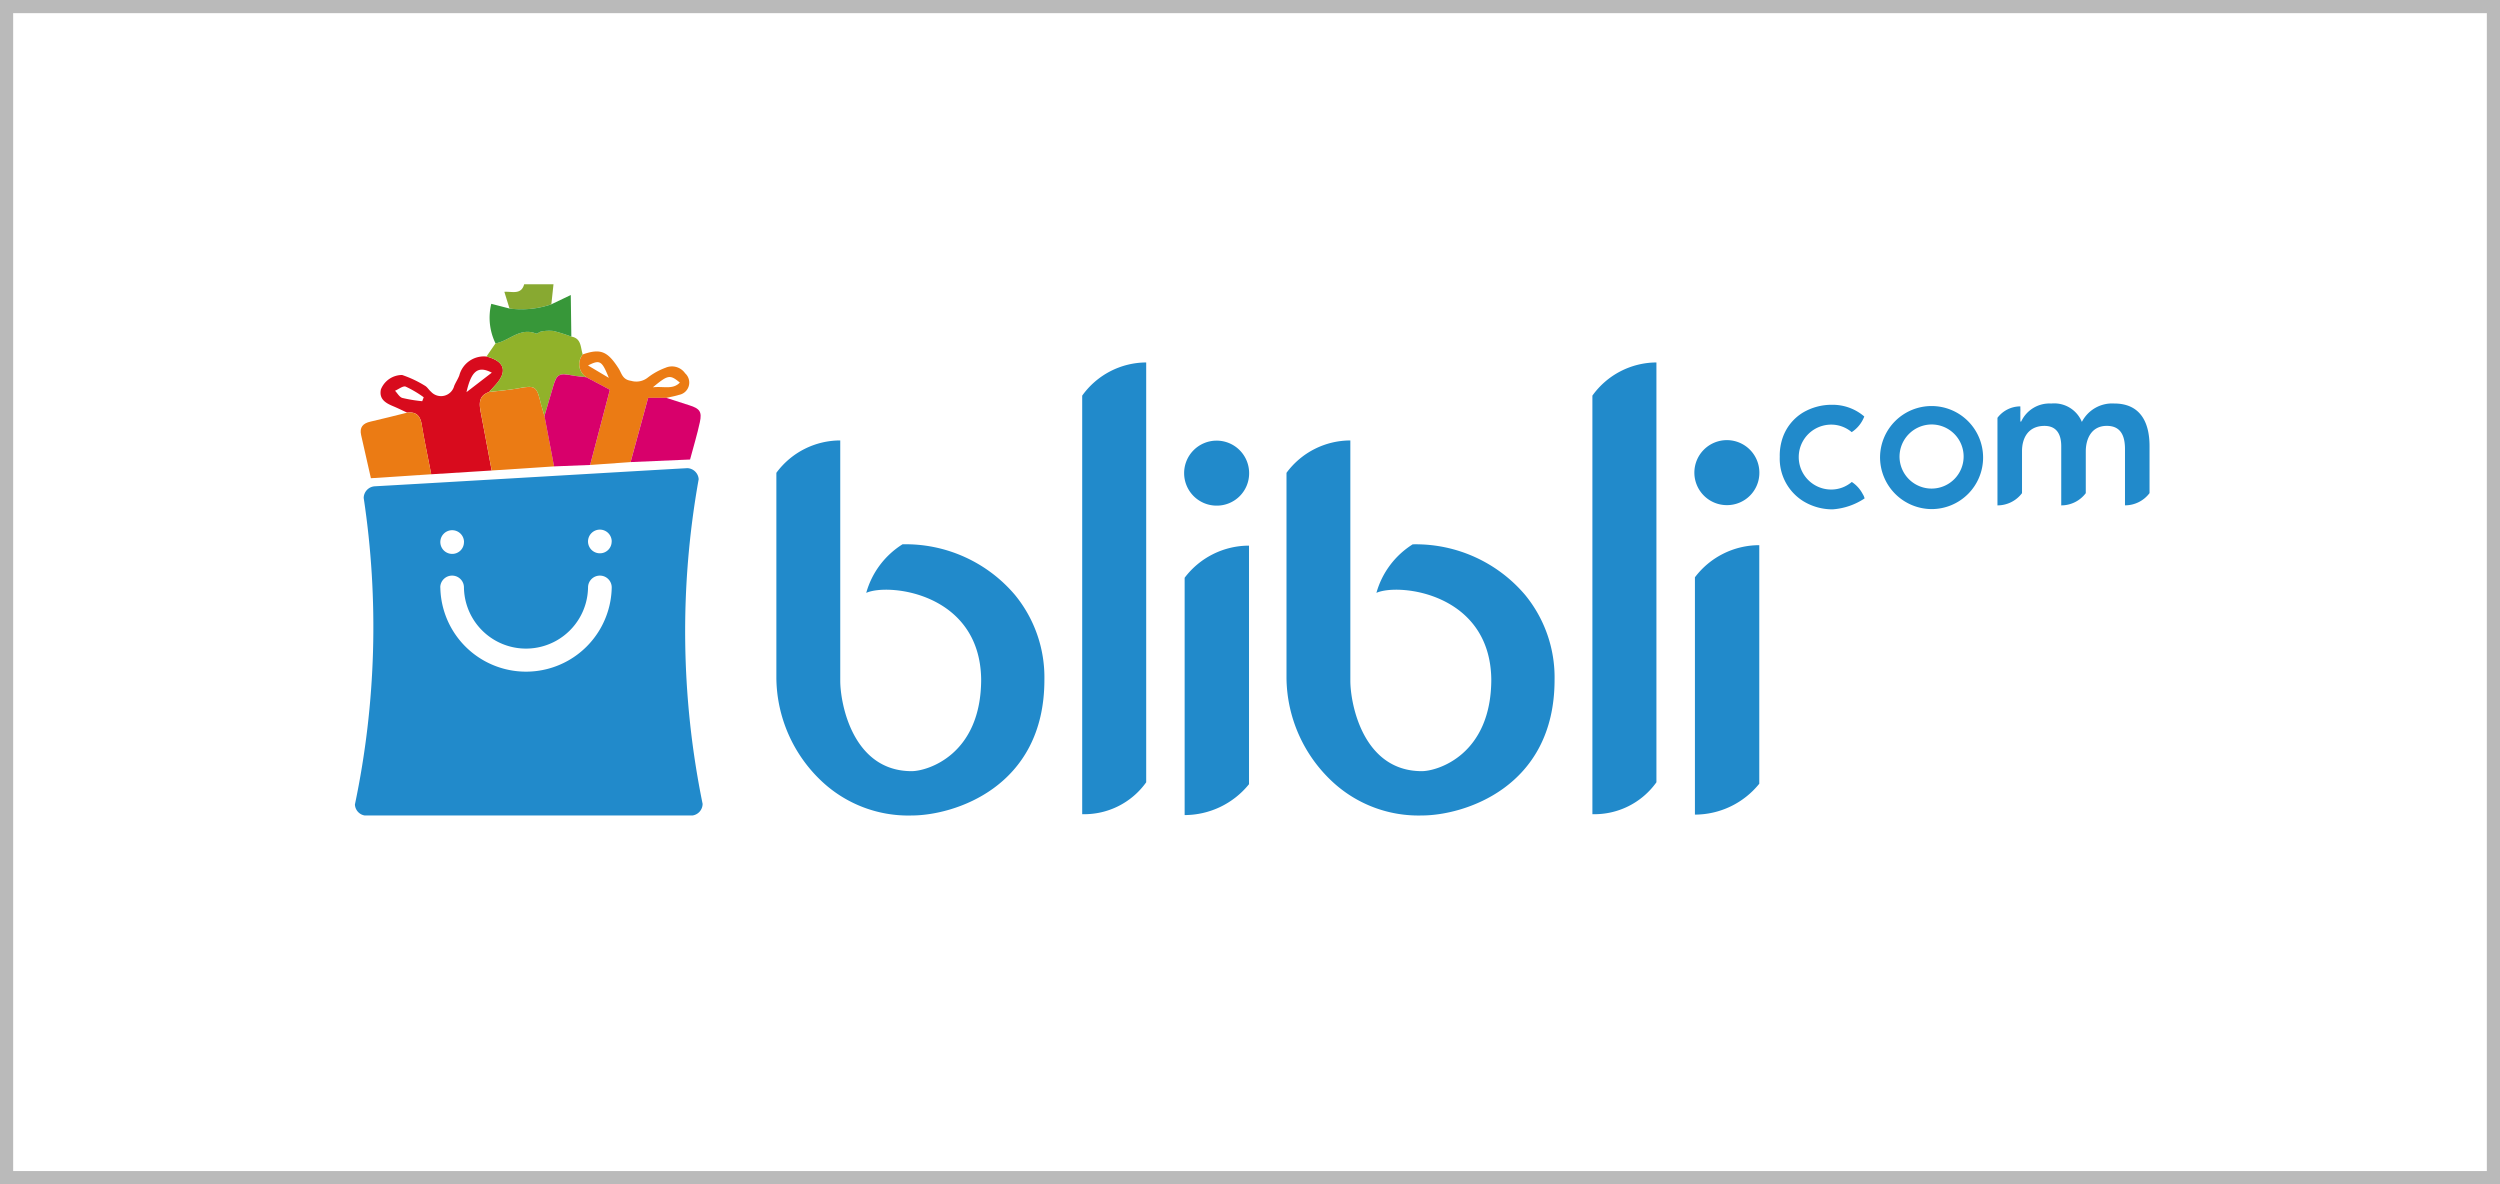
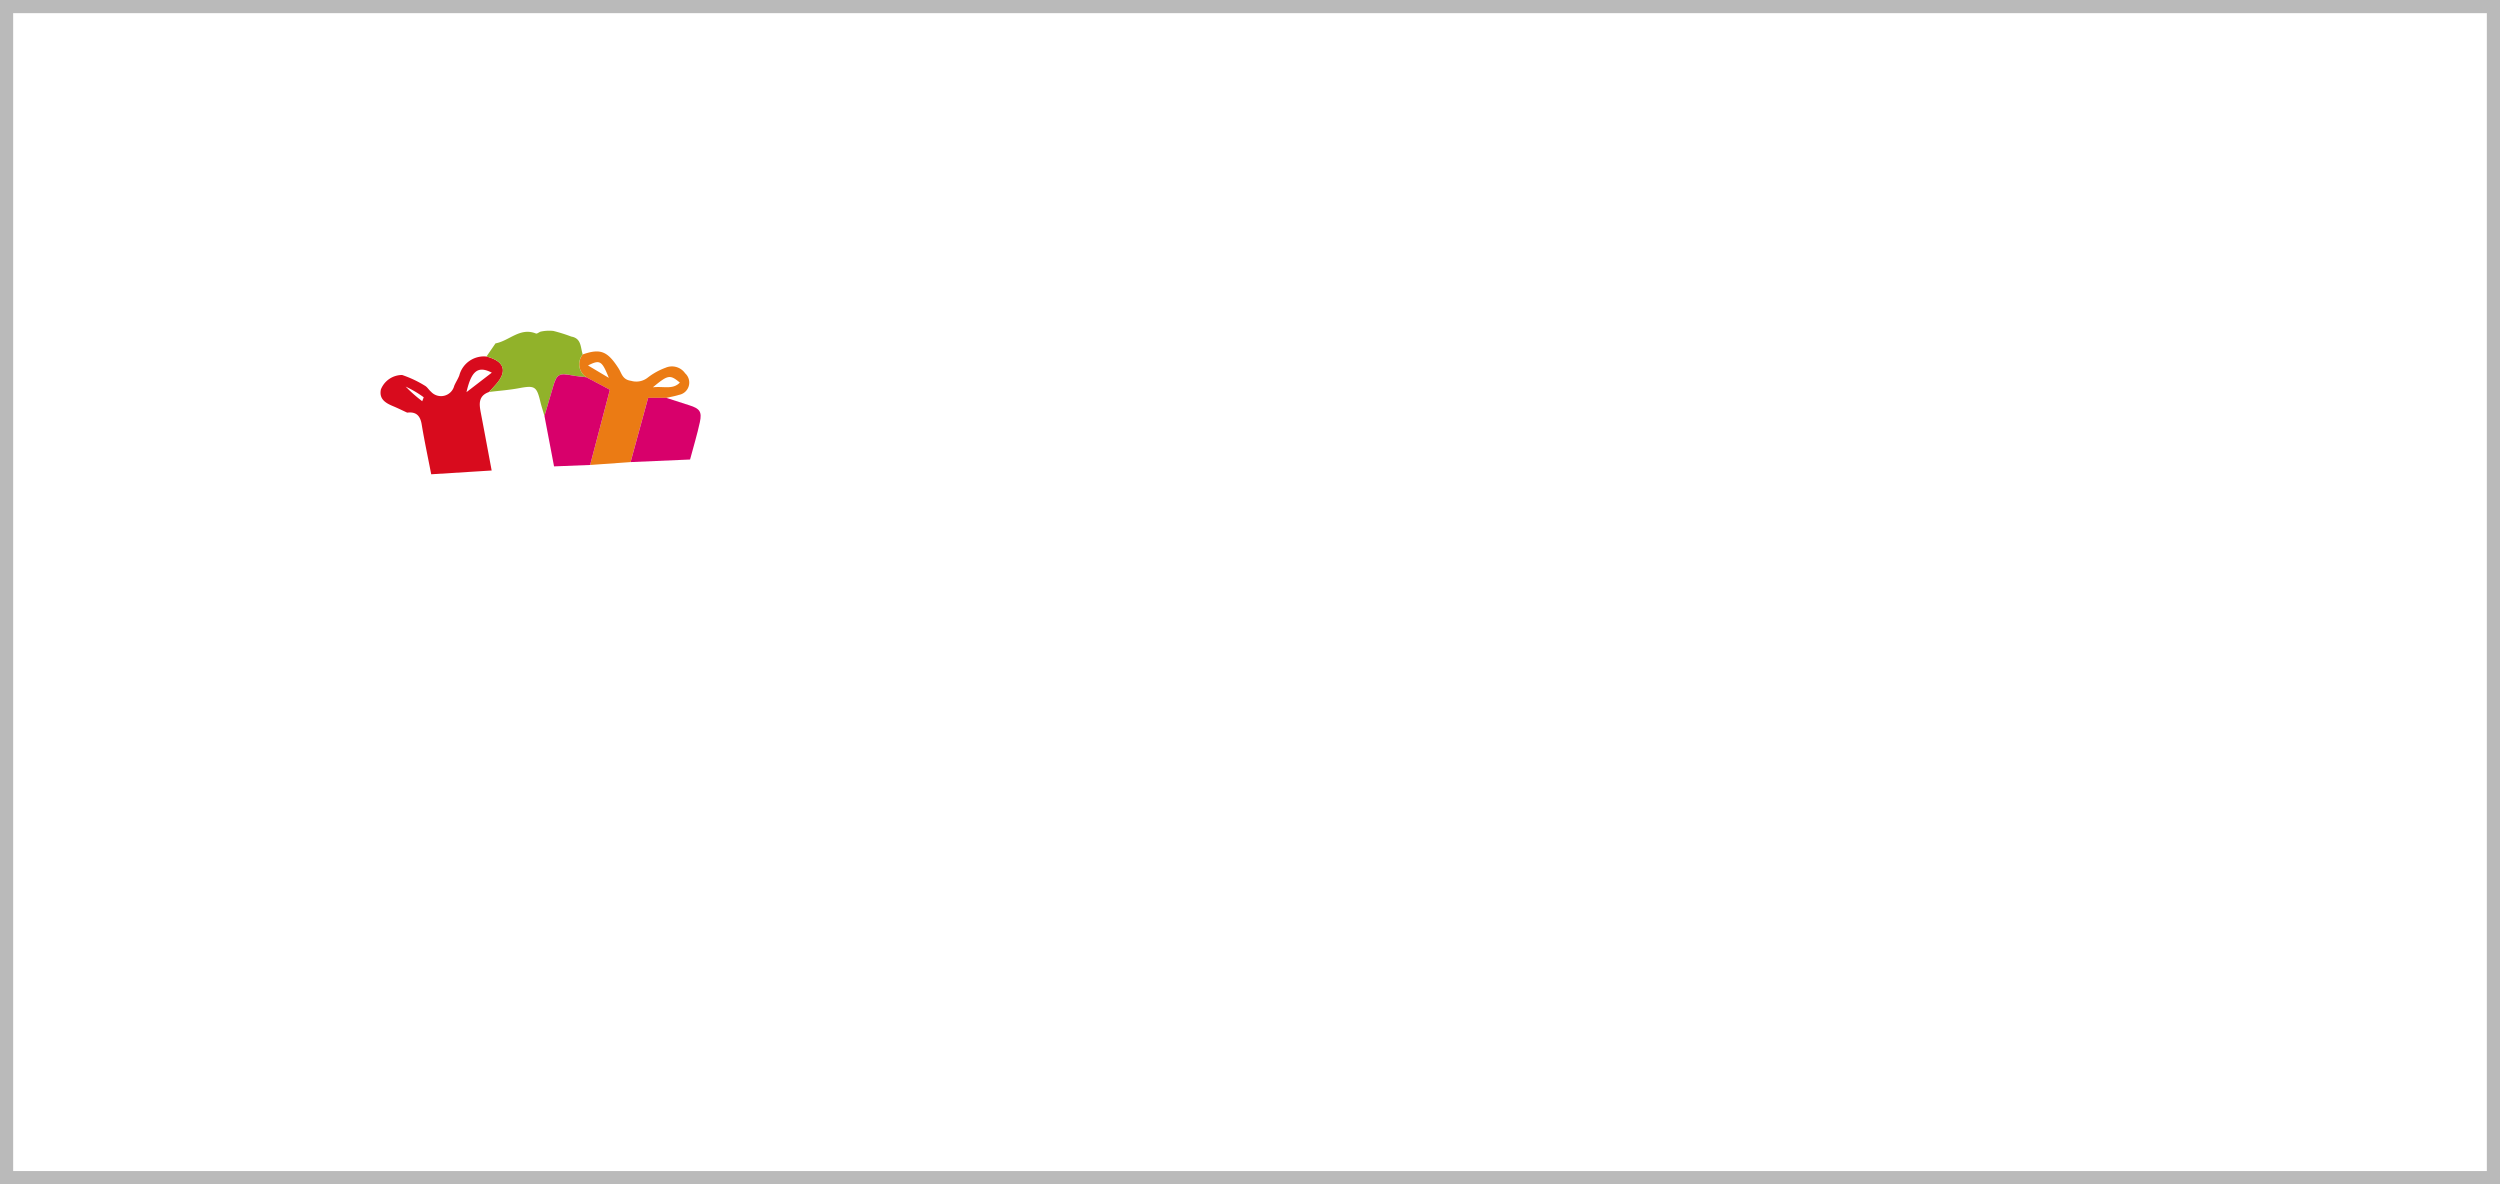
<svg xmlns="http://www.w3.org/2000/svg" width="190" height="90" viewBox="0 0 190 90">
  <defs>
    <style>.a{fill:#fff;stroke:#bababa;}.b{fill:#218acb;}.c{fill:#88a931;}.d{fill:#d80b1d;}.e{fill:#eb7b14;}.f{fill:#91b22a;}.g{fill:#d8006b;}.h{fill:#379739;}.i{stroke:none;}.j{fill:none;}</style>
  </defs>
  <g transform="translate(-378 -324)">
    <g class="a" transform="translate(378 324)">
      <rect class="i" width="190" height="90" />
      <rect class="j" x="0.5" y="0.5" width="189" height="89" />
    </g>
    <g transform="translate(513.974 887.025)">
-       <path class="b" d="M26.125,15.876a65.5,65.5,0,0,0,.3,24.674.9.9,0,0,1-.763.88H.74A.886.886,0,0,1,0,40.593,65.679,65.679,0,0,0,.667,17.3a.9.9,0,0,1,.85-.888c4.12-.228,19.544-1.142,23.744-1.378a.9.9,0,0,1,.865.842ZM6.491,24.1a6.514,6.514,0,0,0,13.026,0,.9.9,0,0,0-1.8,0,4.716,4.716,0,0,1-9.431,0,.9.9,0,0,0-1.8,0Zm1.8-3.433a.9.9,0,1,0-.9.883A.89.89,0,0,0,8.287,20.666Zm11.225-.044a.9.9,0,1,0-.9.882A.891.891,0,0,0,19.512,20.622Zm58.116,3.893a6.389,6.389,0,0,1,2.759-3.693,10.9,10.9,0,0,1,8.547,3.849,9.88,9.88,0,0,1,2.235,6.451c0,8.2-6.913,10.307-10.085,10.307a9.6,9.6,0,0,1-6.811-2.578A10.913,10.913,0,0,1,70.8,31.024s0-14.416,0-15.635a6.034,6.034,0,0,1,4.852-2.461V31.189c0,1.724.942,6.873,5.433,6.873,1.18,0,5.279-1.225,5.279-6.985-.09-6.564-7.046-7.331-8.74-6.562ZM104.3,17.844a2.47,2.47,0,1,1,2.438-2.469A2.454,2.454,0,0,1,104.3,17.844Zm-2.46,23.521c0-1.333,0-17.16,0-18.036a6.137,6.137,0,0,1,4.891-2.442c0,.658,0,17.748,0,18.13A6.3,6.3,0,0,1,101.836,41.365ZM65.519,17.882a2.47,2.47,0,1,1,2.441-2.469A2.455,2.455,0,0,1,65.519,17.882ZM63.059,41.4c0-1.334,0-17.16,0-18.036a6.139,6.139,0,0,1,4.892-2.442v18.13A6.309,6.309,0,0,1,63.059,41.4Zm-24.2-16.887a6.379,6.379,0,0,1,2.759-3.693,10.894,10.894,0,0,1,8.545,3.849A9.876,9.876,0,0,1,52.4,31.124c0,8.2-6.916,10.307-10.086,10.307A9.6,9.6,0,0,1,35.5,38.852a10.907,10.907,0,0,1-3.47-7.829s0-14.416,0-15.635a6.034,6.034,0,0,1,4.855-2.461c0,.663,0,18.262,0,18.262,0,1.724.941,6.873,5.428,6.873,1.183,0,5.281-1.225,5.281-6.985-.09-6.564-7.047-7.331-8.74-6.562ZM55.273,41.333V9.522A6.015,6.015,0,0,1,60.137,7V38.907a5.778,5.778,0,0,1-4.863,2.425Zm38.775,0V9.522A6.02,6.02,0,0,1,98.914,7V38.907a5.784,5.784,0,0,1-4.866,2.425Zm37.2-29.813a2.588,2.588,0,0,1,2.455-1.4c1.991,0,2.688,1.431,2.688,3.24v3.571a2.331,2.331,0,0,1-1.866.929V13.582c0-.942-.279-1.762-1.38-1.762-1.166,0-1.6.974-1.6,1.951v3.163a2.332,2.332,0,0,1-1.865.929v-4.5c0-.929-.372-1.541-1.272-1.541-1.229,0-1.709.912-1.709,1.918v3.194a2.335,2.335,0,0,1-1.866.929V11.208a2.18,2.18,0,0,1,1.74-.869v.133a2.55,2.55,0,0,1,0,.306v.713h.063a2.367,2.367,0,0,1,2.283-1.369,2.272,2.272,0,0,1,2.33,1.4ZM115.91,14.182a3.916,3.916,0,1,1,3.915,3.963A3.941,3.941,0,0,1,115.91,14.182Zm1.48,0a2.436,2.436,0,1,0,2.436-2.468A2.451,2.451,0,0,0,117.39,14.182Zm-3.627,1.9c.031.021.062.042.094.065a2.482,2.482,0,0,1,.737.858,1.034,1.034,0,0,1,.141.328,5.014,5.014,0,0,1-2.436.832,4.264,4.264,0,0,1-2.188-.6,3.8,3.8,0,0,1-1.824-3.388,4.167,4.167,0,0,1,.243-1.516,3.635,3.635,0,0,1,1.536-1.861,4.292,4.292,0,0,1,2.2-.582,3.691,3.691,0,0,1,2.445.889,2.458,2.458,0,0,1-.956,1.189,2.412,2.412,0,0,0-1.558-.571,2.467,2.467,0,0,0,0,4.934,2.406,2.406,0,0,0,1.564-.576Z" transform="translate(-109 -542.479)" />
      <g transform="translate(-108.562 -541.423)">
-         <path class="c" d="M-645.677,1157.339l-.164,1.526a6.986,6.986,0,0,1-3.179.321l-.392-1.271c.561-.045,1.284.26,1.506-.576Z" transform="translate(660.331 -1157.339)" />
-         <path class="d" d="M-689.63,1186.24c-.355-.164-.706-.339-1.067-.489-.576-.24-1.089-.541-.93-1.281a1.739,1.739,0,0,1,1.611-1.092,8.373,8.373,0,0,1,1.725.811c.186.1.3.319.471.461a1.034,1.034,0,0,0,1.763-.444c.113-.27.281-.517.386-.789a1.933,1.933,0,0,1,2.067-1.441c1.371.356,1.62,1.11.7,2.139-.166.187-.337.37-.505.556-.856.3-.746.96-.615,1.637.277,1.442.543,2.886.813,4.329l-4.594.287c-.244-1.26-.513-2.517-.723-3.783C-688.636,1186.474-688.947,1186.154-689.63,1186.24Zm1.142-.869.114-.3a8.267,8.267,0,0,0-1.372-.81c-.2-.076-.536.2-.809.315.182.189.335.481.554.546A11.2,11.2,0,0,0-688.489,1185.371Zm5.288-2.17c-1.049-.542-1.552-.148-1.924,1.481Z" transform="translate(693.165 -1176.481)" />
+         <path class="d" d="M-689.63,1186.24c-.355-.164-.706-.339-1.067-.489-.576-.24-1.089-.541-.93-1.281a1.739,1.739,0,0,1,1.611-1.092,8.373,8.373,0,0,1,1.725.811c.186.1.3.319.471.461a1.034,1.034,0,0,0,1.763-.444c.113-.27.281-.517.386-.789a1.933,1.933,0,0,1,2.067-1.441c1.371.356,1.62,1.11.7,2.139-.166.187-.337.37-.505.556-.856.3-.746.96-.615,1.637.277,1.442.543,2.886.813,4.329l-4.594.287c-.244-1.26-.513-2.517-.723-3.783C-688.636,1186.474-688.947,1186.154-689.63,1186.24Zm1.142-.869.114-.3a8.267,8.267,0,0,0-1.372-.81A11.2,11.2,0,0,0-688.489,1185.371Zm5.288-2.17c-1.049-.542-1.552-.148-1.924,1.481Z" transform="translate(693.165 -1176.481)" />
        <path class="e" d="M-619.964,1188.674l-3.075.219,1.5-5.716-1.79-.951a1.181,1.181,0,0,1-.273-1.734c1.35-.472,1.884-.25,2.729,1.066.235.367.284.85.946.939a1.4,1.4,0,0,0,1.274-.249,5.068,5.068,0,0,1,1.348-.745,1.219,1.219,0,0,1,1.486.422.95.95,0,0,1-.474,1.642c-.31.1-.635.153-.954.227h-1.383Zm1.694-5.685c.835-.094,1.5.2,2.052-.357C-616.972,1182.011-617.11,1182.029-618.269,1182.989Zm-3.346-.716c-.529-1.312-.676-1.4-1.582-.943Z" transform="translate(640.476 -1175.157)" />
-         <path class="e" d="M-656.88,1198.709c-.271-1.443-.536-2.887-.813-4.328-.13-.678-.24-1.336.615-1.638.755-.092,1.517-.146,2.263-.285,1.22-.228,1.359-.154,1.649,1.074.082.349.2.691.3,1.036l.729,3.83Z" transform="translate(666.837 -1184.554)" />
        <path class="f" d="M-651.106,1179.663c-.1-.345-.214-.686-.3-1.036-.29-1.228-.429-1.3-1.649-1.074-.746.139-1.508.193-2.263.285.169-.185.339-.368.505-.555.916-1.029.667-1.784-.7-2.139l.687-1c1.038-.183,1.861-1.24,3.073-.75.1.039.26-.134.4-.151a2.985,2.985,0,0,1,.929-.043,12.423,12.423,0,0,1,1.36.428c.779.138.69.83.865,1.354a1.181,1.181,0,0,0,.273,1.734c-.355-.044-.714-.068-1.064-.136-1.021-.2-1.185-.1-1.472.895C-650.672,1178.208-650.891,1178.935-651.106,1179.663Z" transform="translate(665.073 -1169.65)" />
        <path class="g" d="M-635.737,1191.242c.215-.728.434-1.456.644-2.186.287-1,.451-1.092,1.473-.895.351.068.709.092,1.064.136l1.79.951-1.5,5.716-2.742.108Z" transform="translate(649.704 -1181.229)" />
-         <path class="e" d="M-694.889,1201.09c.684-.085.995.234,1.106.9.21,1.266.479,2.522.723,3.783l-4.586.3c-.261-1.149-.506-2.215-.744-3.283-.132-.593.141-.891.712-1.018C-696.744,1201.561-695.818,1201.318-694.889,1201.09Z" transform="translate(698.423 -1191.331)" />
        <path class="g" d="M-606.359,1200.983l1.334-4.88h1.383c.582.188,1.163.379,1.746.562.793.248.975.488.8,1.29-.2.927-.479,1.838-.743,2.832Z" transform="translate(626.872 -1187.466)" />
-         <path class="h" d="M-648.225,1164.178a12.373,12.373,0,0,0-1.36-.428,2.982,2.982,0,0,0-.929.043c-.139.017-.3.19-.4.151-1.212-.49-2.036.566-3.073.75a4.445,4.445,0,0,1-.323-3.009l1.387.358a6.986,6.986,0,0,0,3.179-.321l1.476-.706Z" transform="translate(664.235 -1160.197)" />
      </g>
    </g>
  </g>
</svg>